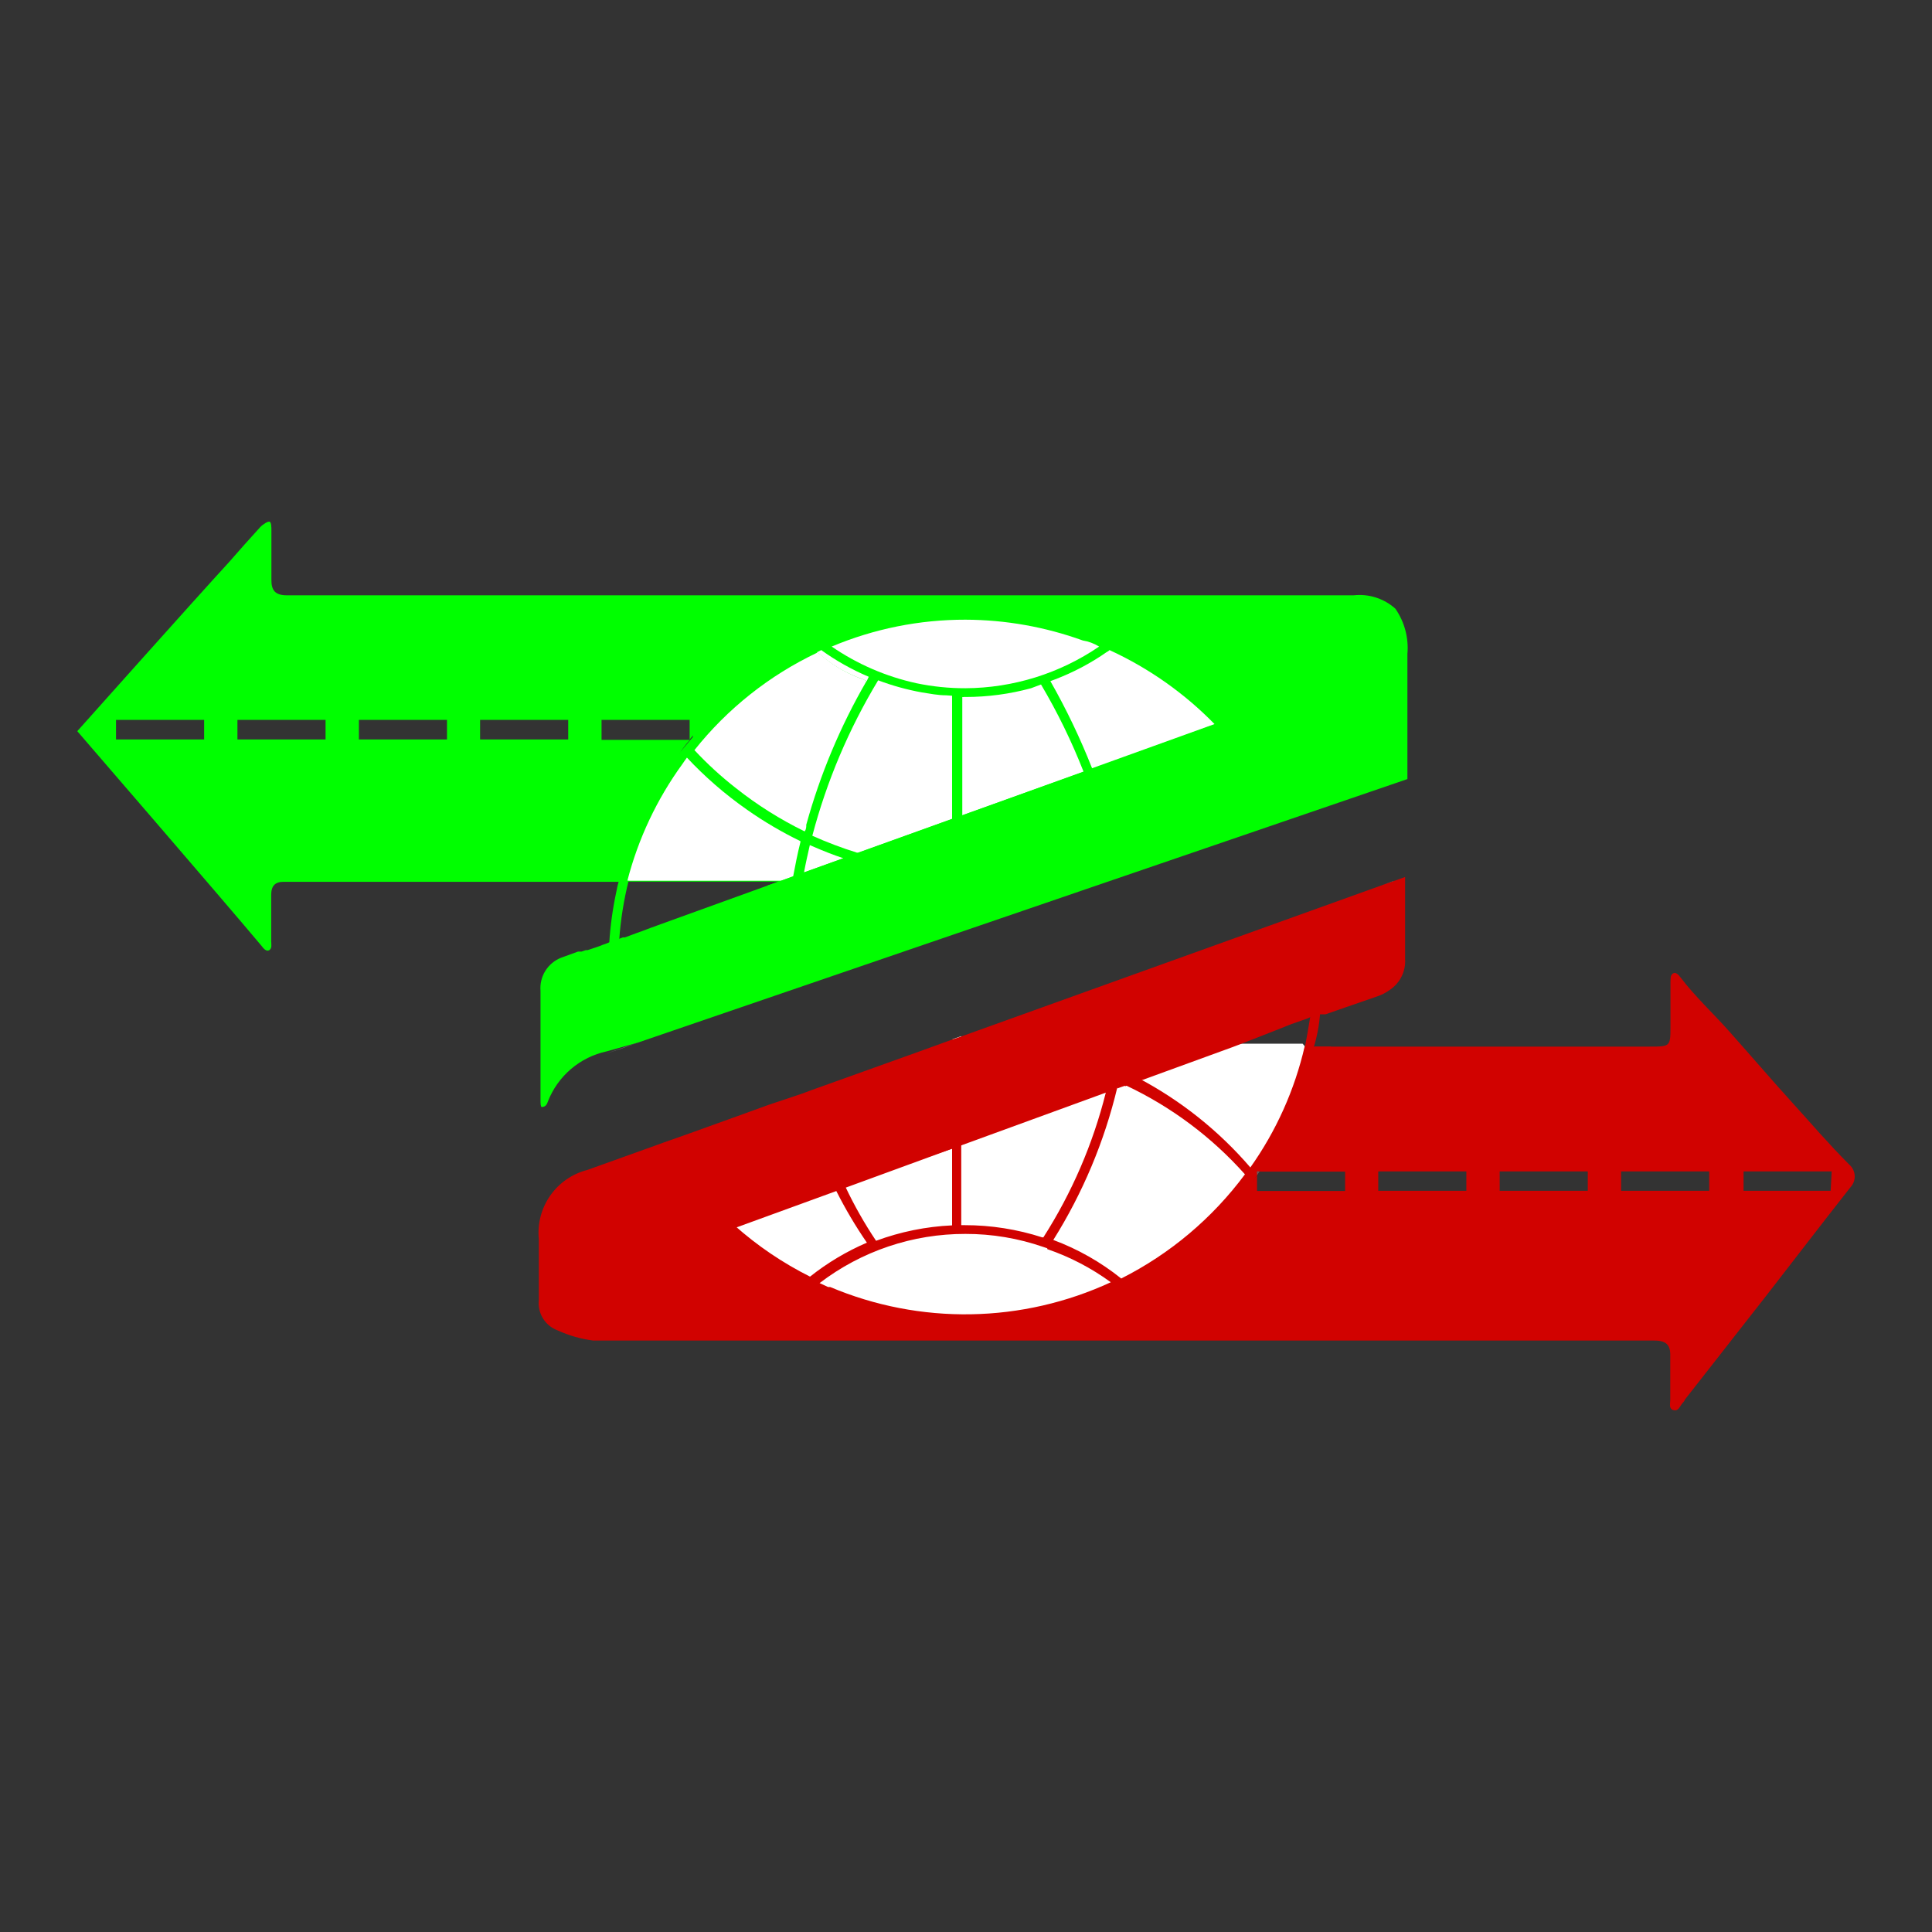
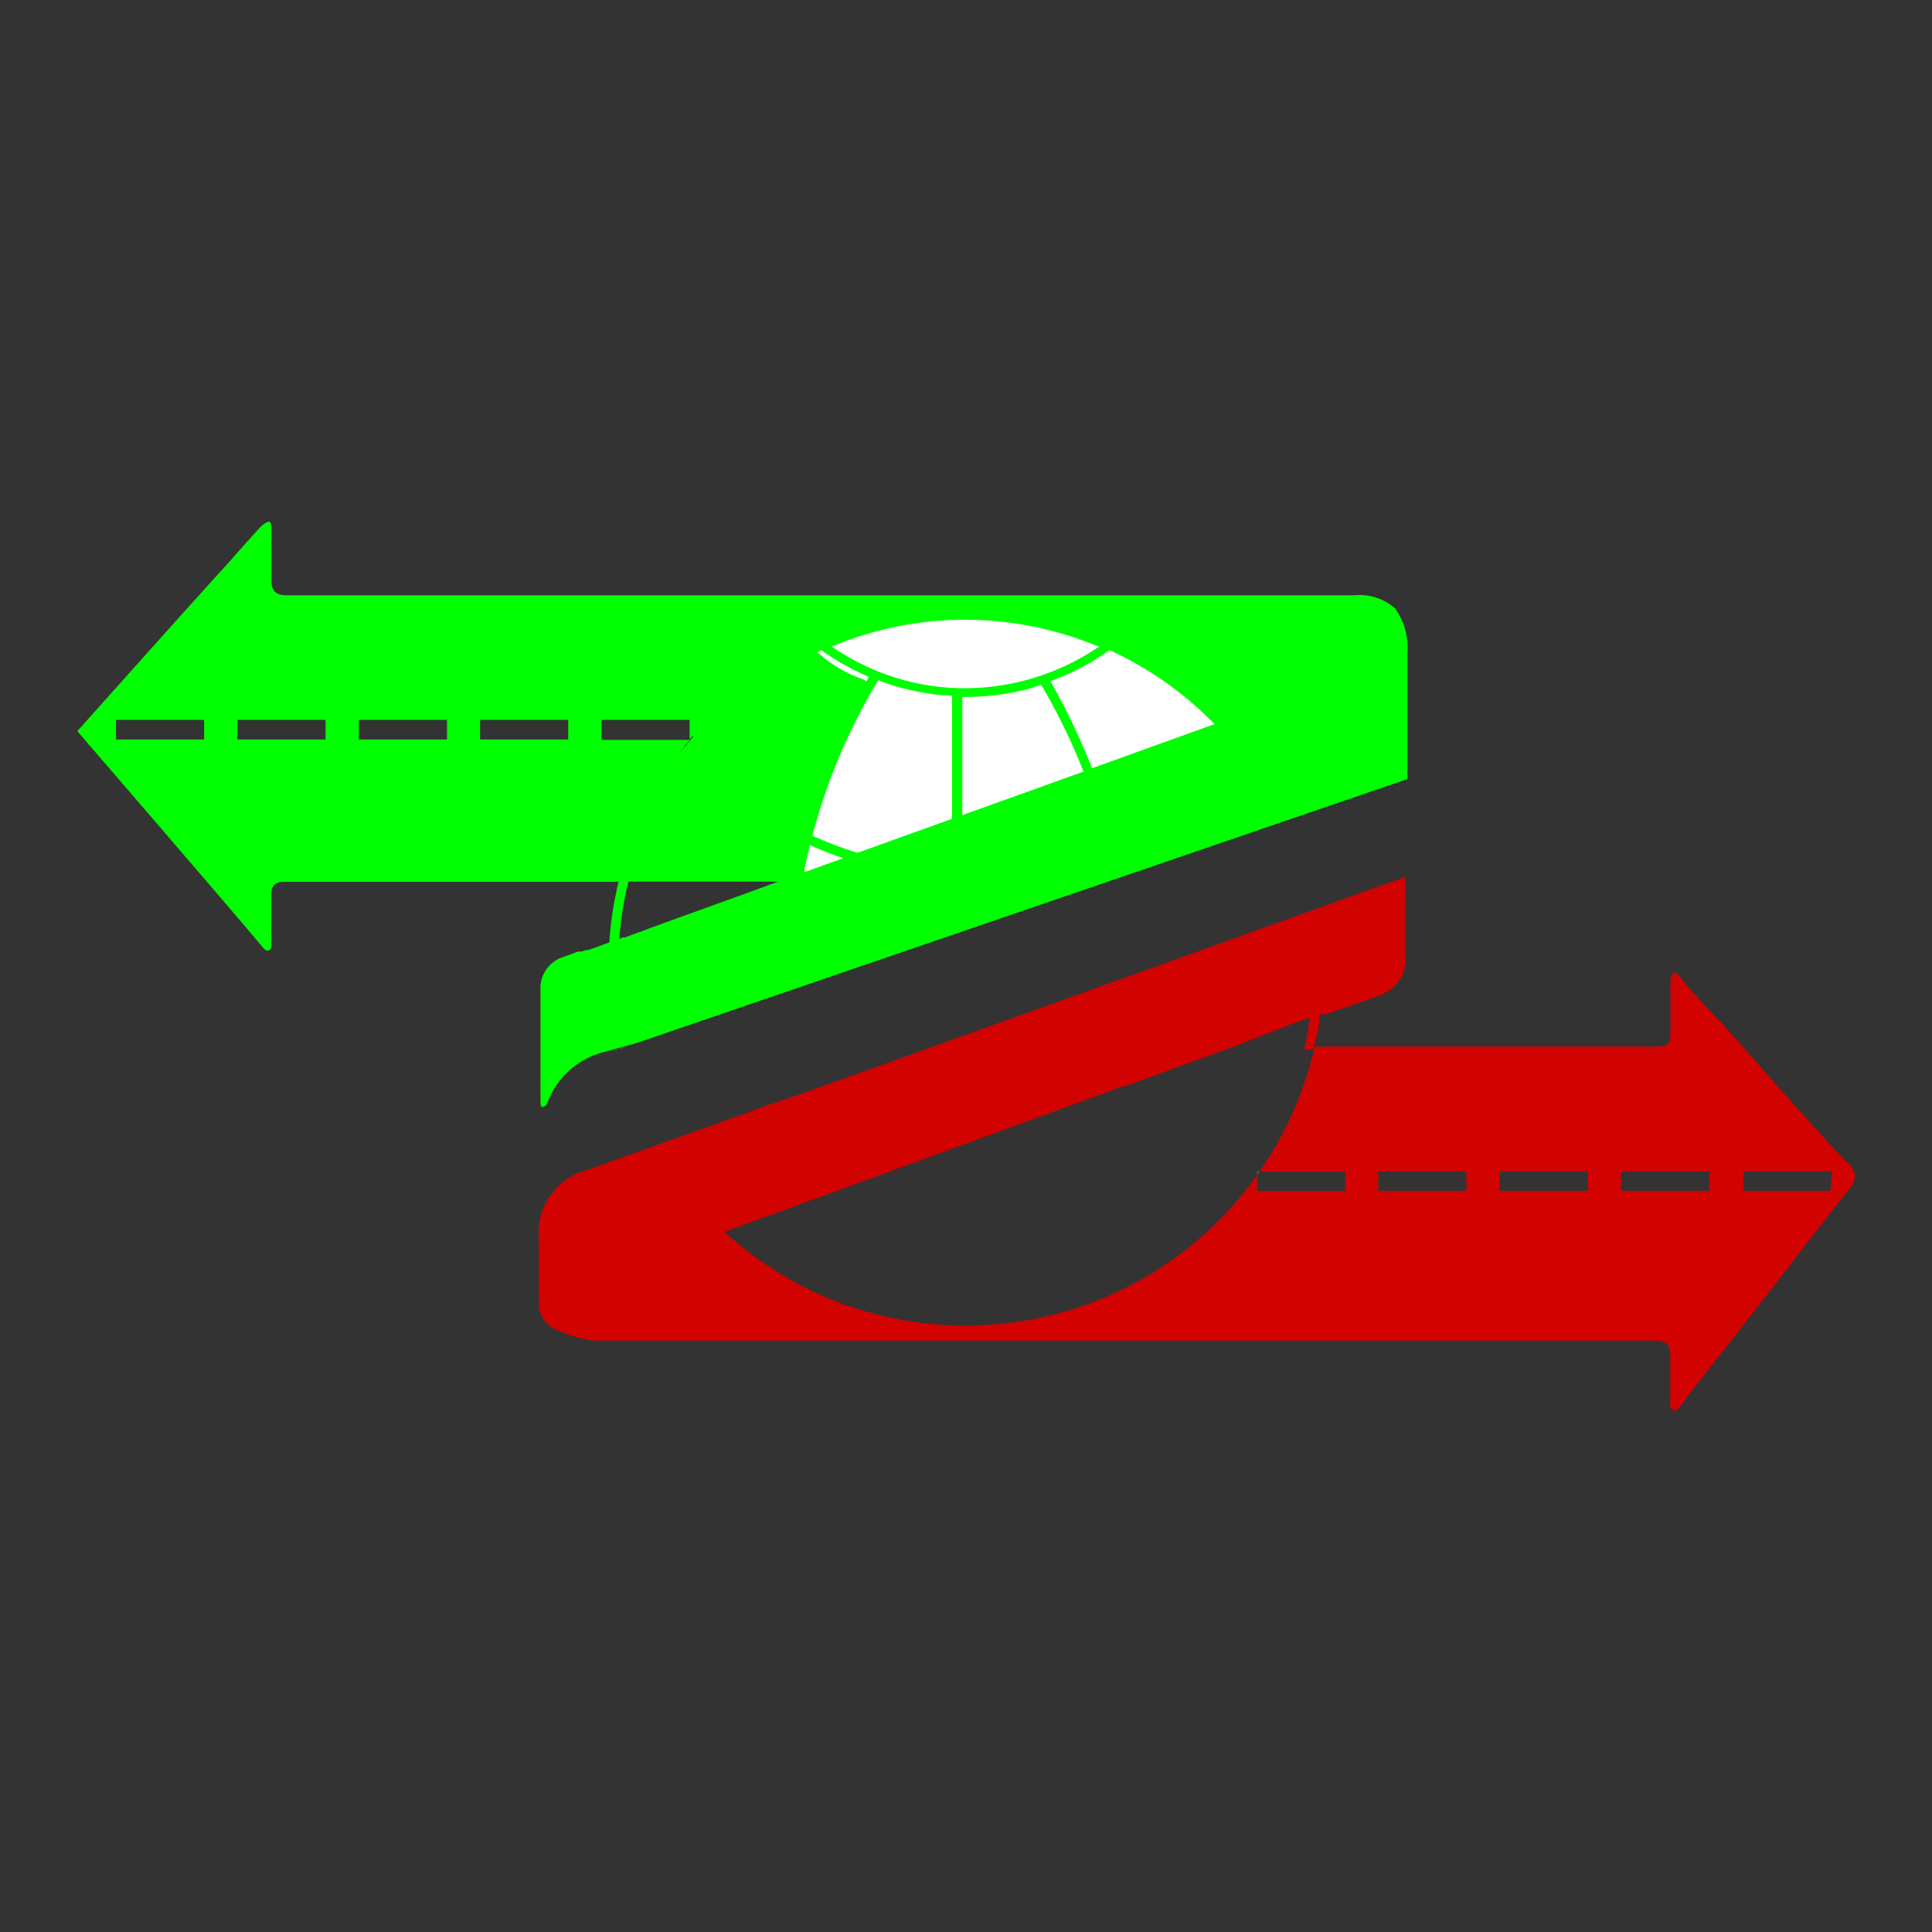
<svg xmlns="http://www.w3.org/2000/svg" width="100" height="100" viewBox="0 0 100 100" fill="none">
  <rect x="0" y="0" width="100" height="100" fill="#333333" stroke="none" />
  <path d="M67.607 38.341L51.738 45.156C51.738 45.156 40.138 46.494 39.976 46.494C39.814 46.494 39.782 46.095 39.728 45.836L40.299 45.631H31.524L33.216 41.263L35.265 38.858L35.717 38.319L35.858 38.157L35.933 37.219L37.162 34.901L40.396 32.463L50.897 31.115L57.269 32.194C57.269 32.194 65.365 34.998 65.699 35.051C66.033 35.105 67.607 38.341 67.607 38.341Z" fill="#00FF00" />
-   <path d="M68.901 54.172L68.341 56.555L67.219 58.453L65.645 60.319L65.192 60.632L65.063 60.837L64.104 62.26L60.427 66.099L54.034 68.914L46.541 68.936L39.728 67.102L35.254 62.713L62.497 53.471L64.114 54.042L63.802 54.161H64.427H64.438H64.535L66.788 54.172H68.049H68.901Z" fill="#D10200" />
  <path d="M42.509 33.649L42.272 33.768C42.392 33.829 42.501 33.909 42.596 34.005C43.212 34.51 43.913 34.9 44.666 35.159L44.86 35.256L44.967 35.03C44.099 34.663 43.274 34.2 42.509 33.649ZM53.883 35.429L53.366 35.623C52.262 35.923 51.124 36.075 49.98 36.076H49.883C49.872 36.081 49.859 36.083 49.846 36.083C49.833 36.083 49.82 36.081 49.808 36.076V42.201L56.083 39.937C55.471 38.377 54.736 36.87 53.883 35.429ZM57.43 33.649C57.391 33.691 57.343 33.724 57.29 33.746C56.454 34.33 55.548 34.808 54.595 35.17L54.368 35.256C55.193 36.706 55.914 38.212 56.525 39.764L62.864 37.478C61.302 35.879 59.461 34.582 57.43 33.649ZM48.978 35.989C48.547 35.989 48.126 35.903 47.717 35.839C46.944 35.699 46.187 35.49 45.453 35.213C43.94 37.719 42.793 40.428 42.046 43.258C42.797 43.596 43.567 43.887 44.353 44.132H44.418L49.28 42.385V36.011L48.978 35.989ZM42.143 43.84L41.916 43.743C41.809 44.218 41.701 44.692 41.615 45.156L43.652 44.423C43.135 44.25 42.639 44.056 42.143 43.84ZM42.143 43.84L41.916 43.743C41.809 44.218 41.701 44.692 41.615 45.156L43.652 44.423C43.135 44.25 42.639 44.056 42.143 43.84Z" fill="white" />
  <path d="M29.874 49.416L29.012 49.729L29.853 49.416H29.874Z" fill="#959595" />
  <path d="M33.044 53.956L32.419 54.183C32.257 54.237 32.106 54.301 31.944 54.344L31.33 54.549L33.044 53.956Z" fill="#959595" />
-   <path d="M41.431 43.582C41.28 44.186 41.162 44.779 41.054 45.361L40.429 45.588H32.472C33.034 43.414 33.999 41.365 35.319 39.548C35.394 39.43 35.48 39.322 35.556 39.214C36.492 40.214 37.529 41.114 38.65 41.899C39.531 42.52 40.462 43.068 41.431 43.539V43.582Z" fill="white" />
  <path d="M68.578 52.403H68.696H68.578ZM42.973 66.682H42.908H43.016H42.973ZM42.973 66.682H42.908H43.016H42.973ZM42.973 66.682H42.908H43.016H42.973ZM42.973 66.682H42.908H43.016H42.973ZM42.973 66.682H42.908H43.016H42.973ZM42.973 66.682H42.908H43.016H42.973ZM42.973 66.682H42.908H43.016H42.973Z" fill="#959595" />
-   <path d="M72.081 45.62L71.661 45.771L72.189 45.588L72.081 45.62ZM49.797 59.273V63.414H49.97C51.339 63.413 52.7 63.628 54.002 64.05C55.478 61.743 56.57 59.212 57.236 56.555L49.797 59.273ZM43.76 61.43C44.218 62.399 44.748 63.333 45.345 64.223C46.607 63.755 47.935 63.486 49.28 63.425V59.456L43.76 61.43ZM49.797 59.273V63.414H49.97C51.339 63.413 52.7 63.628 54.002 64.05C55.478 61.743 56.57 59.212 57.236 56.555L49.797 59.273ZM43.76 61.43C44.218 62.399 44.748 63.333 45.345 64.223C46.607 63.755 47.935 63.486 49.28 63.425V59.456L43.76 61.43ZM41.938 56.404L46.811 54.657L41.938 56.404ZM54.207 64.611L54.013 64.546C52.713 64.094 51.346 63.864 49.97 63.867C47.243 63.861 44.59 64.755 42.423 66.412L42.865 66.617H42.973C45.277 67.589 47.759 68.07 50.26 68.027C52.761 67.984 55.225 67.419 57.495 66.369C56.491 65.636 55.383 65.058 54.207 64.654V64.611ZM49.797 59.219V63.36H49.97C51.339 63.359 52.7 63.574 54.002 63.996C55.478 61.69 56.57 59.158 57.236 56.501L49.797 59.219ZM43.76 61.376C44.218 62.345 44.748 63.279 45.345 64.169C46.61 63.719 47.938 63.468 49.28 63.425V59.456L43.76 61.376ZM41.938 56.35L46.811 54.603L41.938 56.35ZM49.797 59.176V63.317H49.97C51.339 63.316 52.7 63.531 54.002 63.953C55.478 61.646 56.57 59.115 57.236 56.458L49.797 59.176ZM43.76 61.333C44.218 62.302 44.748 63.235 45.345 64.126C46.612 63.691 47.94 63.455 49.28 63.425V59.456L43.76 61.333ZM41.938 56.307L46.811 54.56L41.938 56.307ZM43.286 61.505L38.014 63.425C39.196 64.478 40.512 65.37 41.927 66.078C42.826 65.364 43.816 64.773 44.87 64.32C44.282 63.465 43.753 62.572 43.286 61.645V61.505ZM43.76 61.333C44.218 62.302 44.748 63.235 45.345 64.126C46.612 63.691 47.94 63.455 49.28 63.425V59.456L43.76 61.333ZM41.938 56.307L46.811 54.56L41.938 56.307ZM67.424 54.021H63.802L58.918 55.8C61.124 56.965 63.092 58.535 64.718 60.427C66.057 58.539 67.013 56.407 67.532 54.151L67.424 54.021ZM49.28 53.795H49.754V53.633L49.28 53.795ZM58.228 56.178L57.904 55.995C57.904 56.102 57.904 56.2 57.829 56.297C57.161 59.087 56.043 61.749 54.519 64.18C55.79 64.653 56.976 65.327 58.034 66.175C60.56 64.902 62.753 63.055 64.438 60.783C62.713 58.848 60.616 57.282 58.271 56.178H58.228ZM49.754 59.273V63.414H49.927C51.296 63.413 52.656 63.628 53.959 64.05C55.435 61.743 56.527 59.212 57.193 56.555L49.754 59.273Z" fill="white" />
  <path d="M37.981 57.86L34.391 59.143L37.981 57.86Z" fill="#959595" />
-   <path d="M44.849 35.256C43.497 37.59 42.45 40.087 41.733 42.687C41.733 42.805 41.733 42.924 41.647 43.032C40.388 42.418 39.198 41.669 38.1 40.8C37.33 40.2 36.609 39.54 35.944 38.826C37.651 36.679 39.827 34.953 42.305 33.779C42.425 33.84 42.534 33.92 42.628 34.016C43.244 34.52 43.945 34.911 44.698 35.17L44.849 35.256Z" fill="white" />
-   <path d="M56.891 33.466C54.85 34.859 52.44 35.61 49.97 35.623C49.119 35.625 48.27 35.538 47.436 35.364C45.865 35.021 44.375 34.377 43.048 33.466C45.239 32.544 47.593 32.072 49.97 32.075C52.044 32.082 54.101 32.447 56.05 33.153C56.341 33.197 56.622 33.304 56.891 33.466Z" fill="white" />
+   <path d="M56.891 33.466C54.85 34.859 52.44 35.61 49.97 35.623C49.119 35.625 48.27 35.538 47.436 35.364C45.865 35.021 44.375 34.377 43.048 33.466C45.239 32.544 47.593 32.072 49.97 32.075C52.044 32.082 54.101 32.447 56.05 33.153Z" fill="white" />
  <path d="M32.03 45.599C31.977 45.783 31.934 45.97 31.901 46.159C31.713 47.033 31.59 47.92 31.535 48.812L32.052 48.629C32.125 47.603 32.287 46.586 32.537 45.588L32.03 45.599Z" fill="#00FF00" />
  <path d="M72.222 31.503C71.931 31.243 71.589 31.047 71.217 30.928C70.846 30.809 70.453 30.77 70.065 30.813H15.859C15.525 30.813 15.18 30.813 14.846 30.813C14.253 30.813 14.037 30.565 14.048 29.994C14.048 29.152 14.048 28.311 14.048 27.47C14.048 27.308 14.048 27.05 13.962 27.006C13.875 26.963 13.595 27.147 13.466 27.287C12.927 27.88 12.387 28.484 11.881 29.066C9.973 31.148 4 37.845 4 37.845C4 37.845 11.665 46.72 13.541 48.963C13.638 49.093 13.789 49.276 13.94 49.179C14.091 49.082 14.037 48.877 14.037 48.715C14.037 47.917 14.037 47.119 14.037 46.321C14.037 45.857 14.231 45.631 14.716 45.642C15.007 45.642 15.298 45.642 15.589 45.642H32.03C32.106 45.318 32.192 45.005 32.289 44.682C32.925 42.618 33.913 40.681 35.211 38.955L35.265 38.858L35.351 38.74C35.416 38.643 35.491 38.556 35.566 38.459L35.707 38.297H31.136V37.262H35.696V38.276C37.426 36.18 39.593 34.487 42.046 33.315L42.563 33.078C44.579 32.196 46.738 31.685 48.935 31.568C49.28 31.568 49.614 31.568 50.013 31.568H50.649C52.911 31.645 55.14 32.135 57.225 33.013L57.419 33.089L57.937 33.326C59.994 34.305 61.854 35.654 63.424 37.305L62.907 37.489L56.6 39.775L56.126 39.937L49.797 42.201L49.291 42.385L44.418 44.143L43.652 44.423L41.615 45.156L41.075 45.35L40.332 45.62L39.76 45.825L34.036 47.895L33.863 47.96L33.68 48.025L33.453 48.111L33.227 48.197L32.979 48.284L32.72 48.381L32.343 48.521H32.235L32.041 48.596L31.524 48.78L31.34 48.855C31.241 48.885 31.144 48.921 31.049 48.963L30.834 49.039L30.413 49.179H30.316L30.101 49.254H29.993H29.917L29.055 49.567C28.712 49.699 28.422 49.939 28.228 50.25C28.033 50.561 27.945 50.927 27.977 51.293V56.944C27.977 57.073 27.977 57.289 28.041 57.299C28.246 57.299 28.322 57.138 28.365 56.997C28.619 56.352 29.028 55.779 29.557 55.329C30.085 54.879 30.716 54.567 31.394 54.42L33.044 53.956L72.847 40.325V33.854C72.921 33.022 72.7 32.189 72.222 31.503ZM10.566 38.276H6.005V37.262H10.566V38.276ZM16.851 38.276H12.29V37.262H16.851V38.276ZM23.136 38.276H18.576V37.262H23.136V38.276ZM29.411 38.276H24.85V37.262H29.411V38.276Z" fill="#00FF00" />
  <path d="M95.724 60.286C94.646 59.208 93.73 58.13 92.748 57.051C91.767 55.973 90.592 54.603 89.514 53.395C88.684 52.457 87.757 51.605 86.991 50.602C86.894 50.473 86.743 50.289 86.593 50.386C86.442 50.484 86.474 50.678 86.463 50.84C86.463 51.584 86.463 52.339 86.463 53.093C86.463 54.172 86.463 54.172 85.385 54.172H68.049C67.521 56.492 66.551 58.689 65.192 60.642H69.623V61.645H65.063V60.837L64.761 61.246C63.078 63.467 60.919 65.284 58.444 66.563L57.958 66.811C55.466 67.997 52.741 68.612 49.981 68.612C47.221 68.612 44.495 67.997 42.003 66.811L41.517 66.563C40.06 65.809 38.708 64.867 37.496 63.759L38.025 63.565L43.296 61.645L43.771 61.473L49.28 59.456L49.786 59.273L57.236 56.555L57.797 56.34C57.797 56.242 57.851 56.145 57.872 56.038L58.249 56.221L58.896 55.984L63.78 54.204L64.093 54.086C64.093 54.086 65.882 53.395 66.842 53.007L67.64 52.727L67.791 52.662L68.254 52.5H68.319H68.427H68.513H68.61L69.602 52.155L71.316 51.562C71.519 51.491 71.711 51.393 71.887 51.271L71.963 51.217C72.215 51.043 72.418 50.806 72.552 50.53C72.687 50.255 72.747 49.949 72.728 49.642V45.393L72.189 45.587L71.661 45.771L49.797 53.633L49.323 53.794L47.566 54.431L46.843 54.69L41.97 56.437L41.507 56.609L39.771 57.191L37.981 57.839L35.707 58.658L35.405 58.766L34.391 59.122L33.917 59.294L30.402 60.556C29.623 60.754 28.94 61.225 28.479 61.885C28.018 62.544 27.809 63.347 27.89 64.147C27.89 65.226 27.89 66.239 27.89 67.285C27.853 67.619 27.928 67.955 28.104 68.24C28.28 68.526 28.546 68.744 28.861 68.86C29.448 69.129 30.074 69.307 30.715 69.388H31.222C31.524 69.388 31.836 69.388 32.16 69.388H84.641C84.975 69.388 85.31 69.388 85.644 69.388C86.248 69.388 86.474 69.626 86.452 70.197C86.452 70.952 86.452 71.707 86.452 72.462C86.452 72.656 86.366 72.926 86.625 72.99C86.884 73.055 86.948 72.775 87.088 72.624C87.229 72.473 87.175 72.484 87.229 72.419L91.401 67.091C92.867 65.204 94.312 63.317 95.789 61.44C95.861 61.361 95.917 61.268 95.953 61.166C95.989 61.065 96.005 60.957 95.999 60.85C95.993 60.742 95.965 60.637 95.918 60.541C95.871 60.444 95.805 60.357 95.724 60.286ZM75.898 61.635H71.338V60.632H75.898V61.635ZM82.183 61.635H77.623V60.632H82.183V61.635ZM88.468 61.635H83.908V60.632H88.468V61.635ZM94.754 61.635H90.247V60.632H94.808L94.754 61.635Z" fill="#D10200" />
  <path d="M57.904 55.995L58.282 56.178L57.818 56.34C57.818 56.242 57.872 56.145 57.894 56.038C57.915 55.93 57.904 56.016 57.904 55.995Z" fill="#D10200" />
  <path d="M65.192 60.632L65.063 60.826V60.632H65.192Z" fill="#606060" />
  <path d="M67.974 54.29C68.211 53.543 68.338 52.766 68.351 51.983L67.812 52.662C67.812 52.662 67.543 54.312 67.499 54.344L67.974 54.29Z" fill="#D10200" />
</svg>